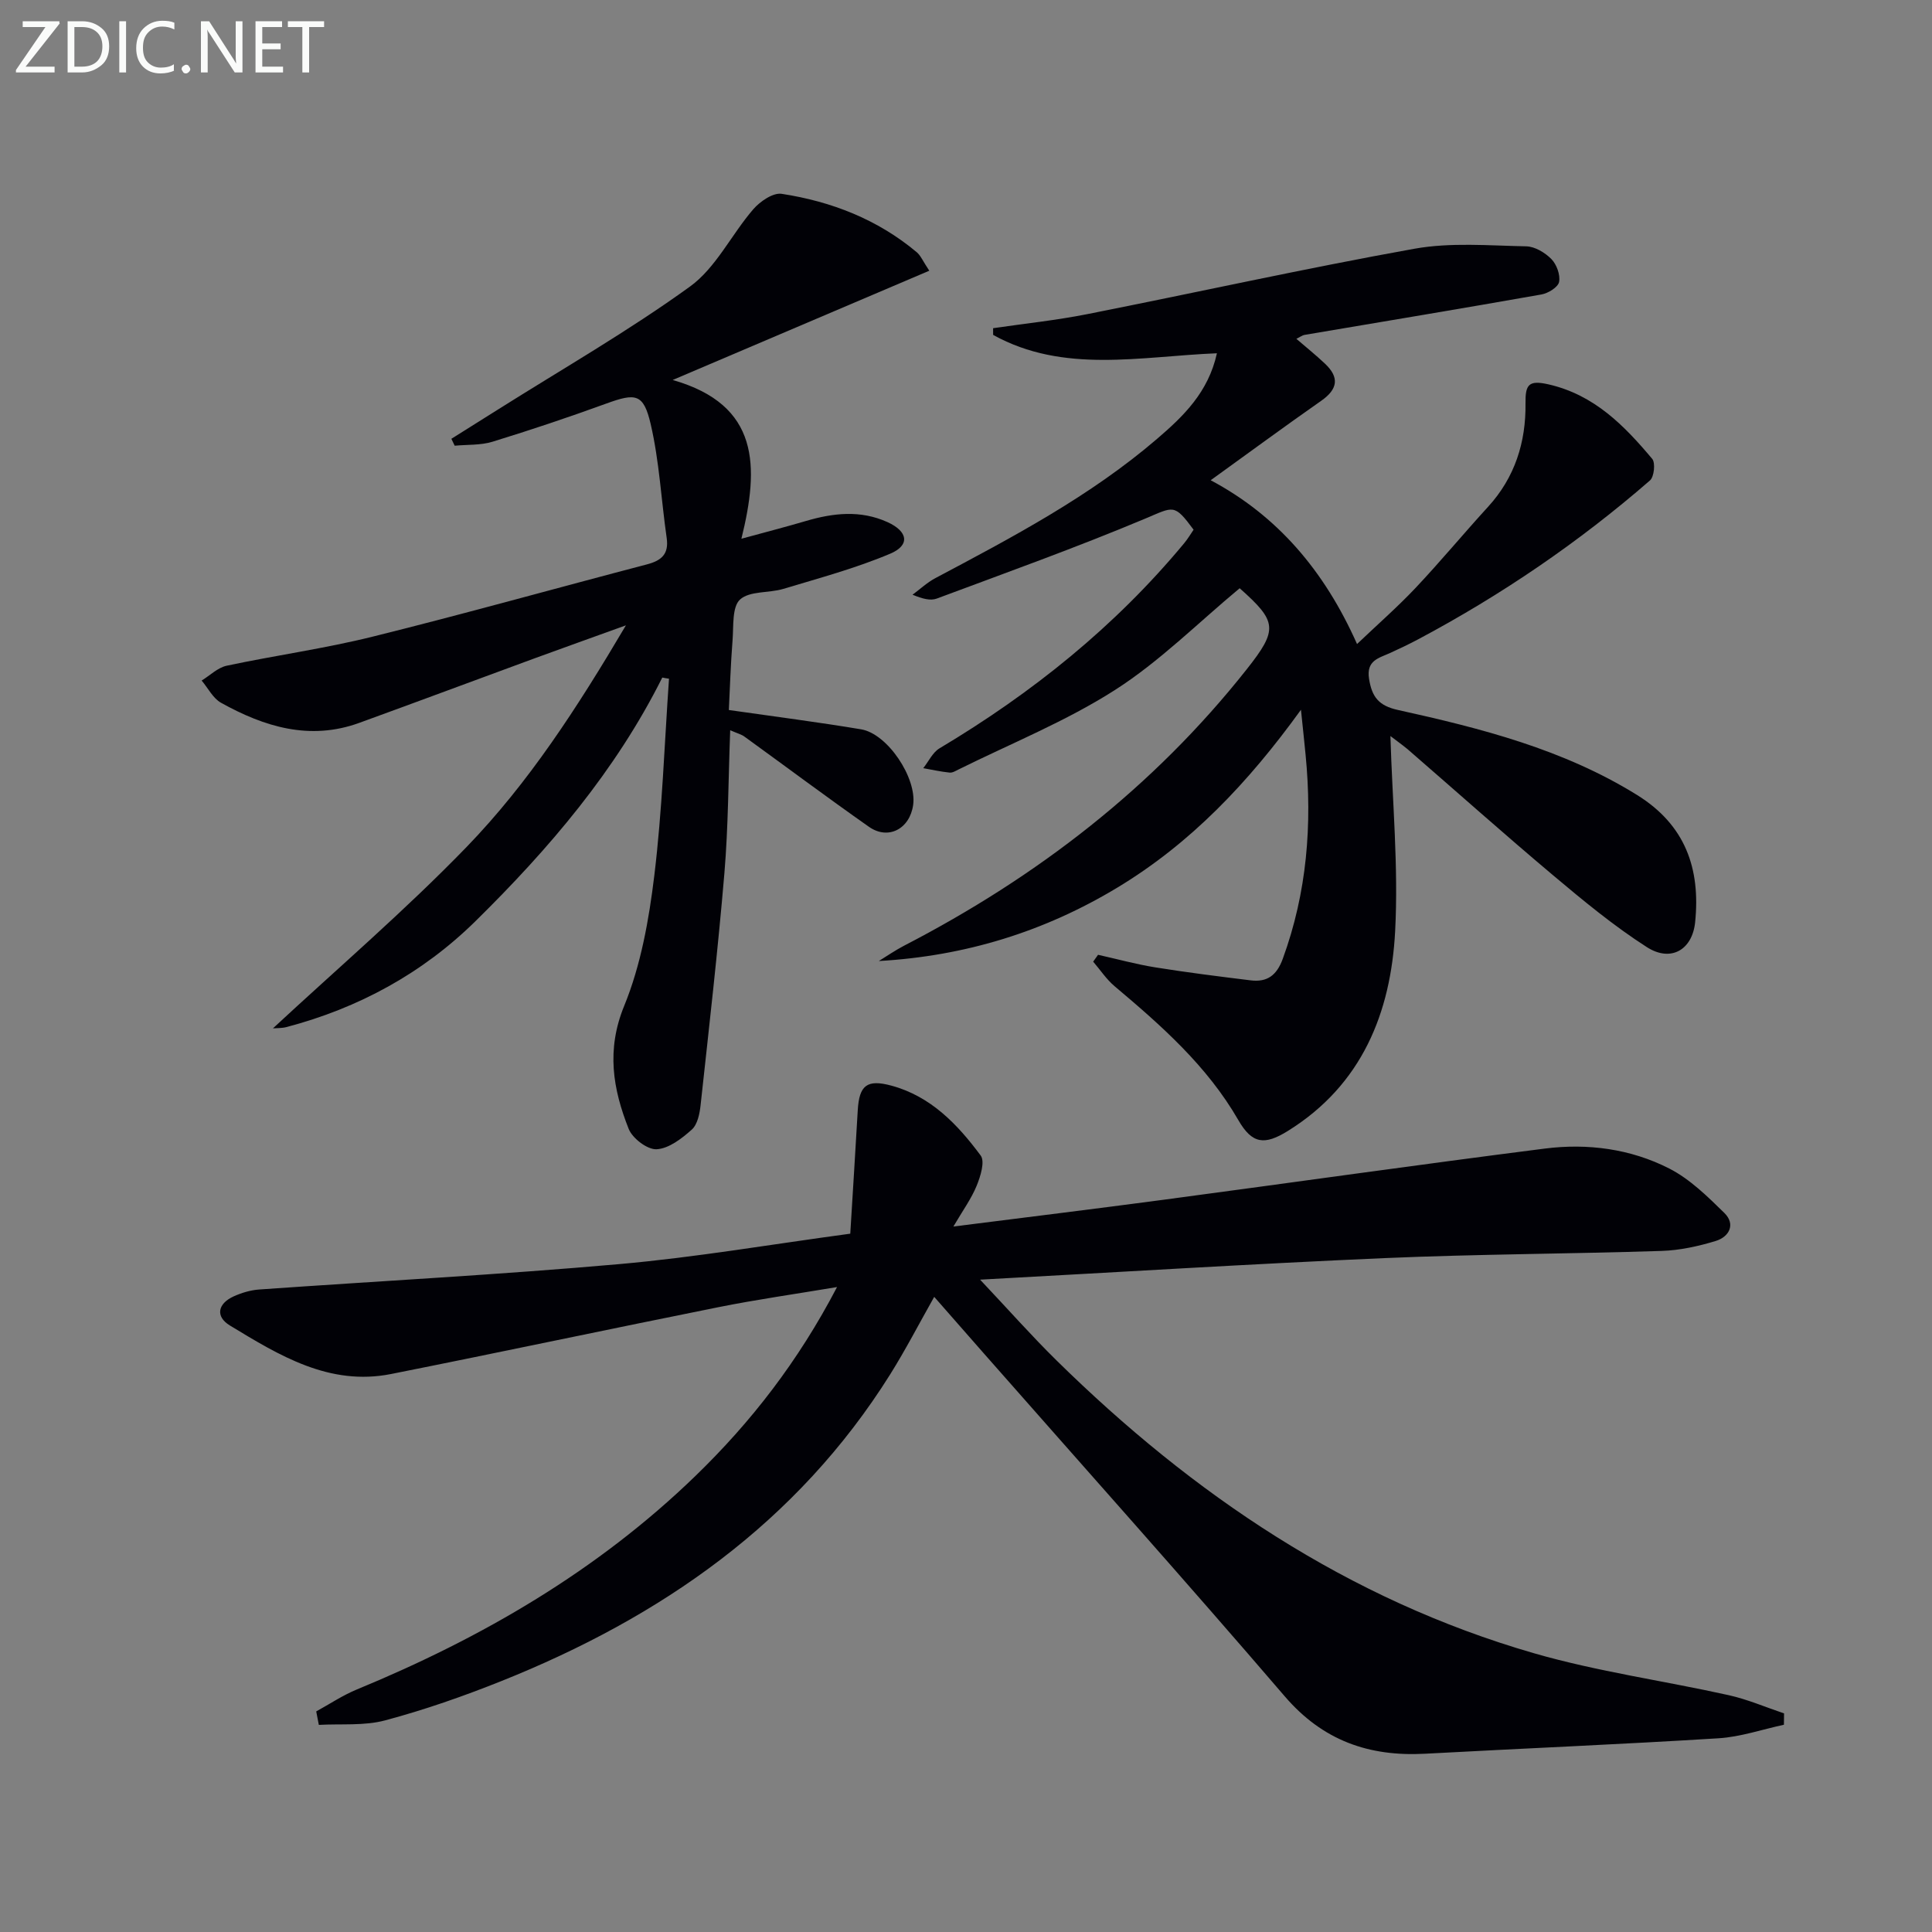
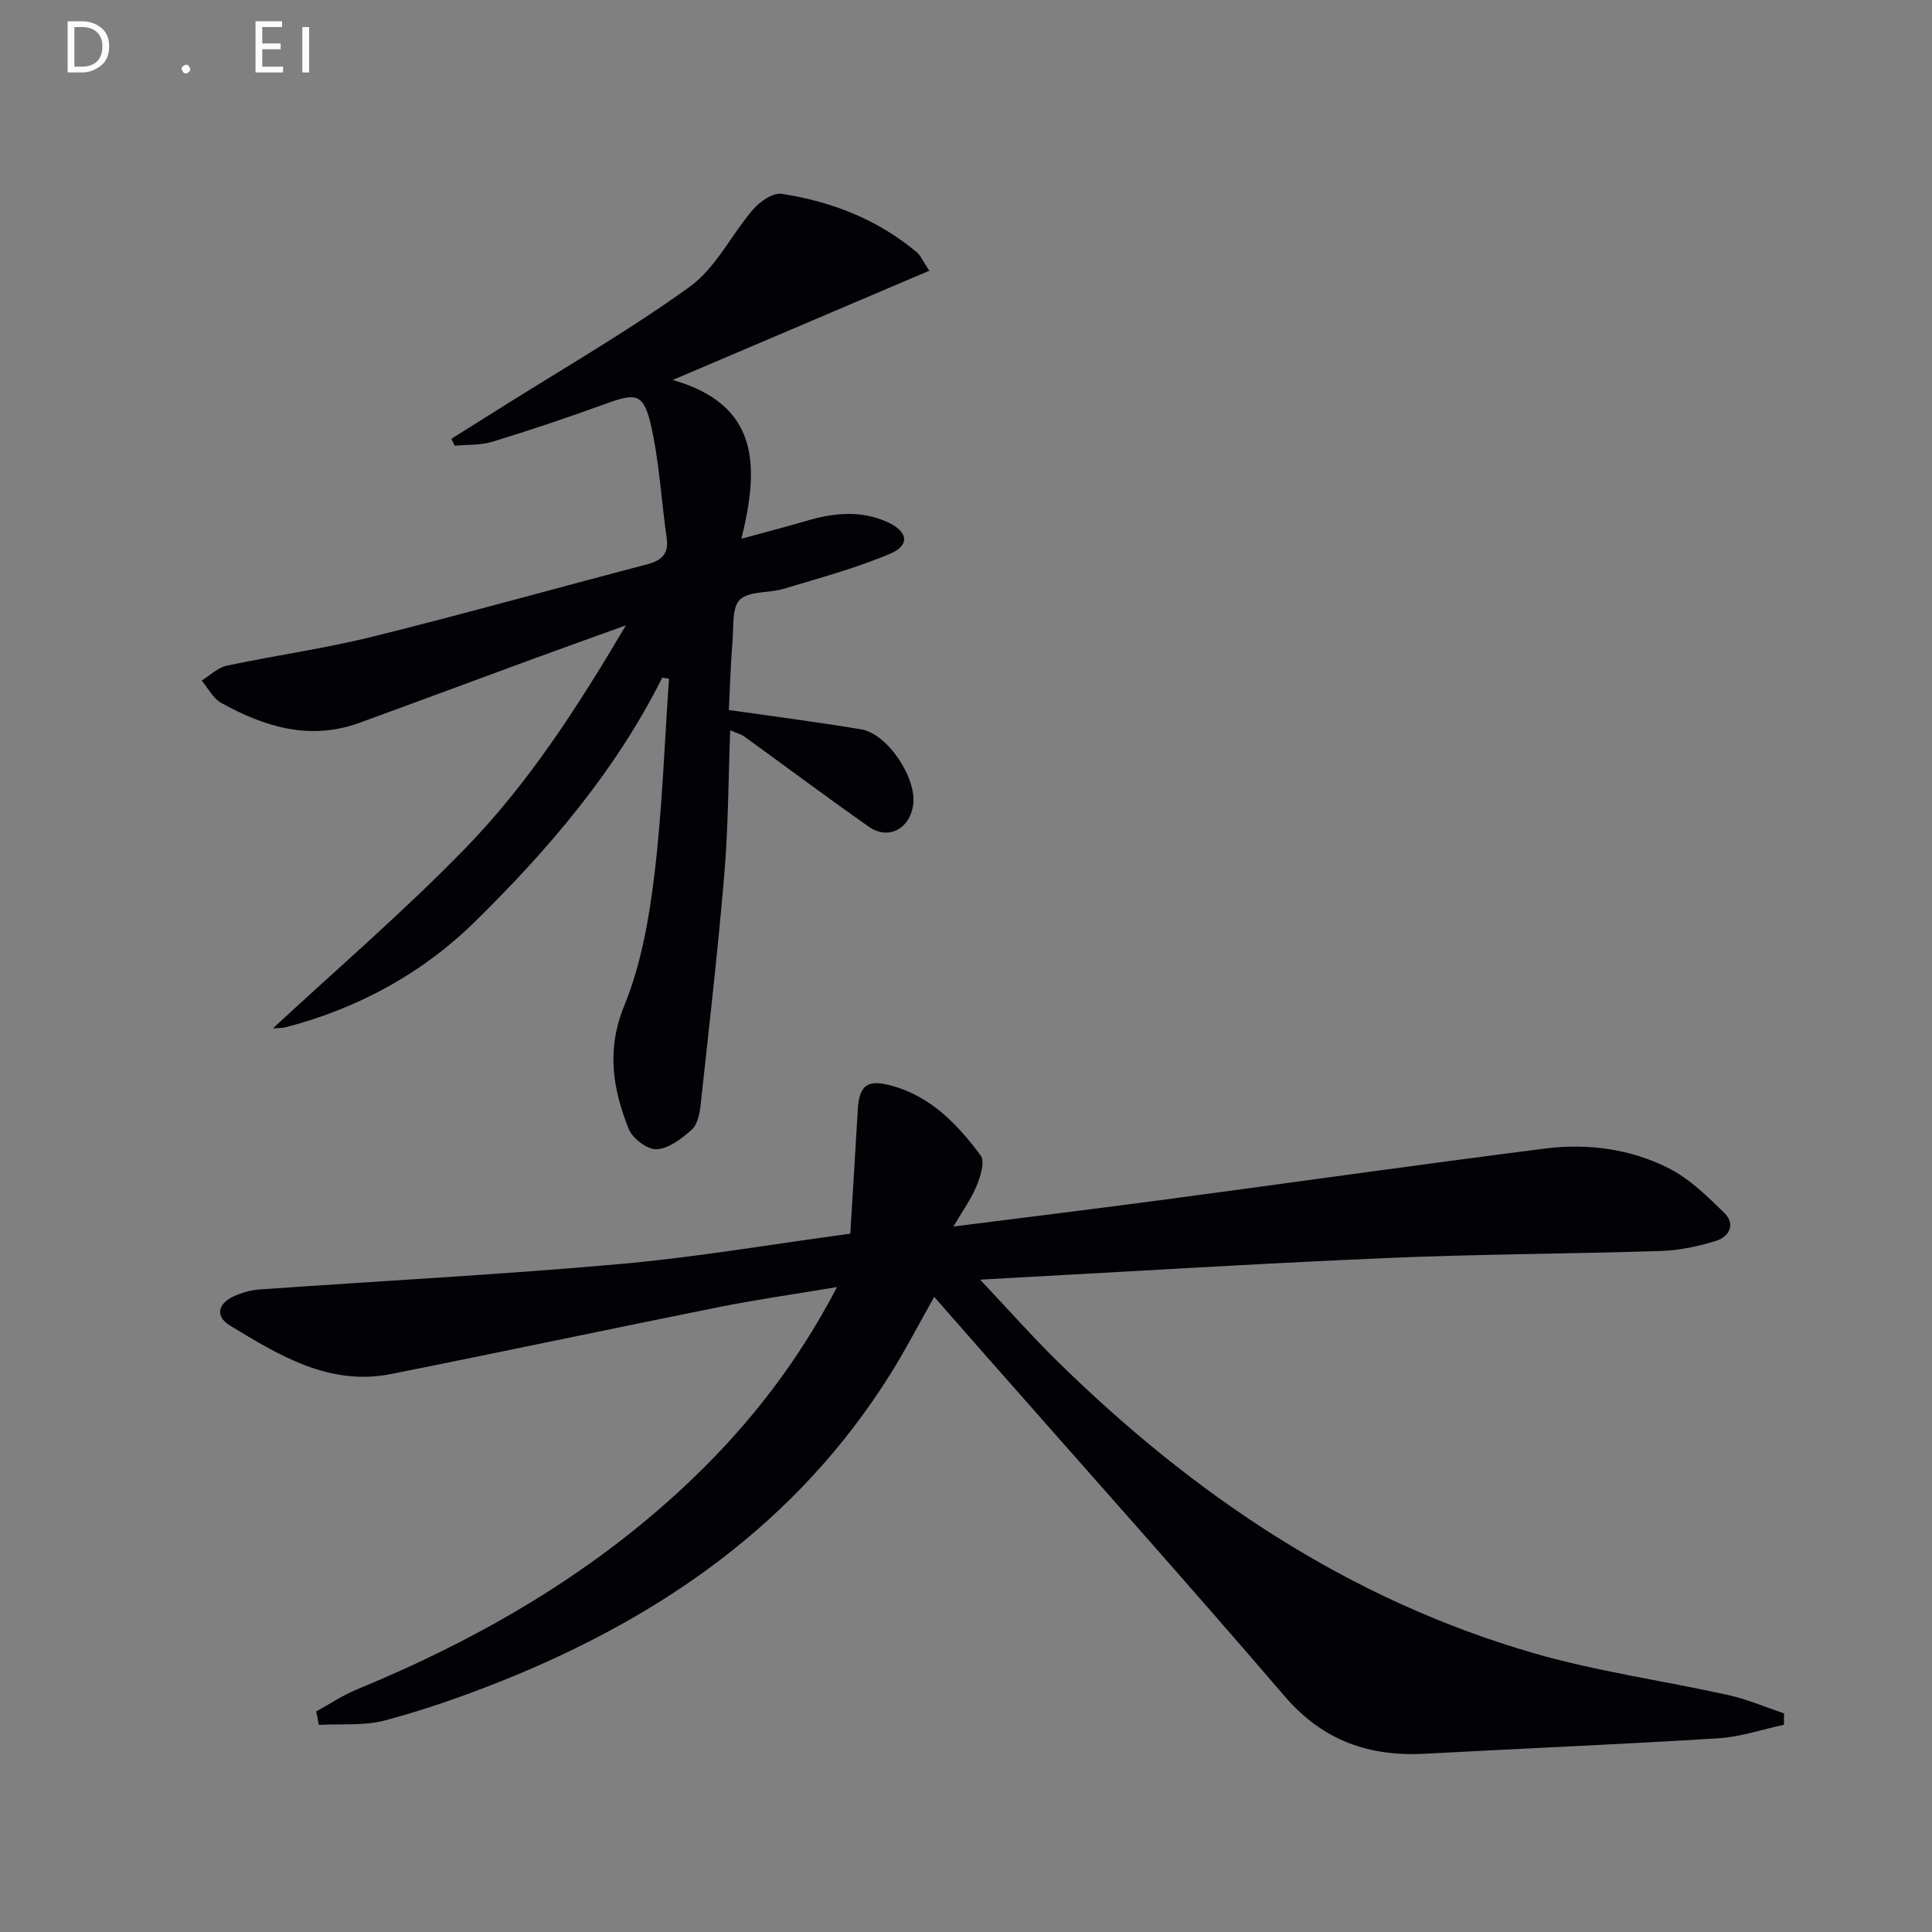
<svg xmlns="http://www.w3.org/2000/svg" enable-background="new 0 0 400 400" viewBox="0 0 400 400">
  <rect x="0" y="0" width="400" height="400" fill="#808080" stroke="none" />
  <path d="m65.47 354.33c2.81-1.54 5.5-3.35 8.45-4.56 25.91-10.69 49.8-24.57 70.05-44.18 11.53-11.17 21.29-23.72 29.33-39.12-8.77 1.47-16.69 2.59-24.52 4.16-22.61 4.53-45.17 9.34-67.79 13.84-12.8 2.55-23.17-3.84-33.39-10.04-3.06-1.86-2.53-4.53.8-6.04 1.63-.73 3.45-1.28 5.22-1.41 24.87-1.76 49.77-3.06 74.6-5.26 15.83-1.4 31.55-4.11 47.82-6.3.53-8.73 1.07-17.15 1.55-25.57.3-5.15 1.91-6.46 7-5.07 8.14 2.21 13.68 8.03 18.45 14.46.92 1.24-.04 4.32-.84 6.27-1.09 2.67-2.85 5.08-4.81 8.43 15.22-1.93 29.36-3.66 43.48-5.54 26.33-3.51 52.63-7.25 78.97-10.6 8.87-1.13 17.77.05 25.76 4.13 4.27 2.18 7.92 5.78 11.4 9.19 2.39 2.34 1.03 4.95-1.78 5.81-3.61 1.1-7.44 1.94-11.2 2.06-19.13.62-38.28.66-57.4 1.49-27.38 1.19-54.74 2.89-83.7 4.46 5.88 6.23 10.65 11.63 15.77 16.67 28.29 27.83 60.44 49.56 98.88 60.67 13.18 3.81 26.91 5.7 40.35 8.69 3.9.87 7.64 2.49 11.45 3.77-.01.78-.02 1.57-.03 2.35-4.5.97-8.96 2.51-13.5 2.8-20.24 1.26-40.51 2.1-60.77 3.2-11.63.63-21.2-2.7-29.1-11.91-20.49-23.87-41.47-47.32-62.25-70.94-3.4-3.86-6.79-7.74-10.3-11.74-3.08 5.45-5.89 10.89-9.13 16.07-19.27 30.72-47.44 50.26-80.49 63.48-7.85 3.14-15.89 5.95-24.04 8.13-4.35 1.17-9.15.68-13.75.94-.17-.93-.36-1.86-.54-2.79z" fill="#010106" />
-   <path d="m287.87 152.39c.4 13.57 1.68 27.04.98 40.4-.89 16.89-6.87 31.81-22.18 41.34-4.85 3.02-7.42 2.75-10.29-2.23-6.46-11.21-15.91-19.54-25.61-27.71-1.7-1.43-2.97-3.38-4.44-5.09.34-.47.68-.95 1.01-1.42 3.96.88 7.89 1.97 11.89 2.61 6.54 1.05 13.11 1.87 19.69 2.68 3.4.42 5.39-.98 6.66-4.45 5.02-13.73 6.13-27.82 4.73-42.23-.25-2.6-.53-5.2-.96-9.34-11.01 15.24-22.91 27.7-38 36.81-15.13 9.13-31.51 14.19-49.4 15.21 1.74-1.07 3.43-2.24 5.24-3.18 27.54-14.25 51.61-32.79 70.93-57.22 6.53-8.26 6.31-9.88-1.46-16.78-8.62 7.16-16.57 15.16-25.84 21.08-10.14 6.48-21.5 11.05-32.34 16.43-.59.29-1.27.72-1.86.66-1.84-.19-3.65-.59-5.47-.92 1.11-1.39 1.94-3.26 3.37-4.11 19.17-11.44 36.35-25.22 50.65-42.46.74-.89 1.33-1.89 1.95-2.8-4.05-5.47-4.09-4.78-10.03-2.29-14.2 5.96-28.72 11.17-43.15 16.55-1.3.48-2.93.06-5.01-.8 1.57-1.16 3.02-2.53 4.72-3.43 16.01-8.5 32.06-16.95 45.92-28.85 5.43-4.66 10.6-9.62 12.38-17.71-15.83.64-31.74 4.28-46.33-3.8 0-.46-.01-.93-.01-1.39 6.48-.95 13.02-1.63 19.44-2.9 22.6-4.47 45.11-9.48 67.78-13.55 7.51-1.35 15.43-.65 23.15-.5 1.79.03 3.9 1.3 5.22 2.64 1.09 1.11 1.88 3.28 1.59 4.74-.22 1.09-2.27 2.35-3.67 2.59-16.33 2.89-32.7 5.6-49.05 8.37-.46.08-.87.42-1.67.81 2.09 1.8 4.08 3.4 5.93 5.15 3.02 2.85 2.65 5.28-.8 7.69-7.57 5.29-15 10.77-22.87 16.44 13.73 7.3 23.52 18.66 30.3 33.91 4.34-4.13 8.42-7.7 12.13-11.63 5.14-5.45 9.92-11.23 14.97-16.75 5.59-6.1 7.88-13.41 7.78-21.45-.05-3.89.64-4.88 4.81-3.92 9.43 2.17 15.62 8.5 21.42 15.41.7.83.4 3.72-.46 4.47-14.71 12.79-30.73 23.7-47.93 32.86-1.9 1.01-3.86 1.95-5.82 2.84-2.36 1.08-5.03 1.53-4.41 5.39.6 3.73 1.98 5.55 5.97 6.43 17.21 3.8 34.25 8.13 49.51 17.6 10.02 6.22 13.16 15.25 12.03 26.34-.58 5.7-5 8.36-10 5.16-6.82-4.37-13.14-9.6-19.36-14.83-10.19-8.57-20.13-17.44-30.19-26.16-1.24-1.02-2.58-1.96-3.54-2.71z" fill="#010106" />
  <path d="m137.12 140.28c-9.66 19.31-23.46 35.46-38.67 50.43-10.97 10.8-24.22 18.01-39.16 21.94-.92.24-1.92.19-2.78.26 13.45-12.49 27.39-24.43 40.1-37.56 12.83-13.26 22.89-28.8 32.98-45.88-7.05 2.55-12.92 4.64-18.77 6.78-12.15 4.46-24.27 8.99-36.43 13.41-10.26 3.73-19.67.82-28.63-4.16-1.67-.93-2.69-3.04-4.01-4.6 1.72-1.05 3.32-2.67 5.18-3.07 10.06-2.14 20.3-3.55 30.27-6.03 18.98-4.71 37.82-10 56.74-14.95 3.01-.79 4.57-2.12 4.09-5.47-1.13-7.85-1.52-15.86-3.31-23.56-1.48-6.37-3.11-6.48-9.21-4.26-7.78 2.83-15.65 5.47-23.56 7.9-2.46.75-5.2.57-7.81.82-.23-.48-.46-.96-.69-1.43 3.21-2.02 6.43-4.03 9.63-6.05 13.32-8.4 27.03-16.26 39.77-25.47 5.39-3.9 8.58-10.77 13.11-16.01 1.4-1.62 4.09-3.47 5.88-3.19 10.3 1.58 19.85 5.29 27.96 12.09.83.7 1.28 1.86 2.6 3.83-17.65 7.52-34.88 14.85-53.13 22.62 18.04 5.16 17.93 17.87 14.23 32.87 5.19-1.42 9.27-2.47 13.31-3.66 5.69-1.68 11.33-2.32 16.94.22 4.22 1.92 4.74 4.77.55 6.54-7.12 3.01-14.68 5.04-22.11 7.28-2.99.9-6.97.39-8.97 2.2-1.68 1.54-1.32 5.49-1.55 8.4-.4 5.11-.56 10.23-.77 14.48 9.55 1.37 18.5 2.51 27.39 4 5.49.92 11.55 10.08 10.77 15.65-.7 4.98-5.17 7.34-9.17 4.52-8.68-6.1-17.18-12.45-25.77-18.67-.63-.46-1.45-.66-2.94-1.31-.39 10.2-.39 19.92-1.2 29.58-1.35 16.04-3.19 32.04-4.93 48.04-.19 1.77-.64 4-1.82 5.06-2.07 1.85-4.75 3.93-7.28 4.07-1.91.11-5.01-2.25-5.79-4.22-3.27-8.25-4.66-16.35-.93-25.46 3.46-8.45 5.13-17.86 6.24-27.01 1.64-13.5 2.09-27.15 3.04-40.73-.46-.06-.92-.15-1.39-.24z" fill="#010106" />
  <g fill="#fafbfa">
-     <path d="m12.4 4.8-7.1 9h6v1.2h-8v-.5l6.1-8.9h-4.7v-1.2h7.6v.4z" />
    <path d="m14 14v-9.6h3c1.6 0 2.9.5 4 1.4s1.6 2.2 1.6 3.8-.5 3-1.6 3.9-2.4 1.5-4 1.5h-3zm1.4-8.4v8.2h1.6c1.3 0 2.4-.4 3.1-1.1s1.1-1.8 1.1-3.1-.4-2.3-1.2-3-1.8-1-3.1-1z" />
-     <path d="m26.1 4.4v10.6h-1.4v-10.6z" />
-     <path d="m36.1 14.6c-.8.4-1.8.6-2.9.6-1.5 0-2.7-.5-3.6-1.4s-1.4-2.2-1.4-3.8c0-1.7.5-3.1 1.5-4.1s2.3-1.6 3.9-1.6c1 0 1.8.1 2.5.4v1.4c-.8-.4-1.6-.6-2.5-.6-1.2 0-2.1.4-2.9 1.2s-1.1 1.8-1.1 3.2c0 1.3.3 2.3 1 3s1.6 1.1 2.7 1.1c1 0 2-.2 2.7-.7v1.3z" />
    <path d="m37.6 14.3c0-.2.1-.5.3-.6s.4-.3.6-.3c.3 0 .5.1.6.3s.3.4.3.6-.1.4-.3.6-.4.3-.6.3c-.3 0-.5-.1-.6-.3s-.3-.4-.3-.6z" />
-     <path d="m50.2 15h-1.6l-5.3-8.2c-.2-.2-.3-.5-.4-.7 0 .2.1.7.1 1.5v7.4h-1.4v-10.6h1.7l5.2 8.1c.2.4.4.6.4.7 0-.3-.1-.8-.1-1.5v-7.3h1.4z" />
    <path d="m58.6 15h-5.7v-10.6h5.5v1.2h-4.1v3.4h3.8v1.2h-3.8v3.6h4.3z" />
-     <path d="m67.1 5.6h-3.1v9.4h-1.4v-9.4h-3v-1.2h7.5z" />
+     <path d="m67.1 5.6h-3.1v9.4h-1.4v-9.4h-3h7.5z" />
  </g>
</svg>